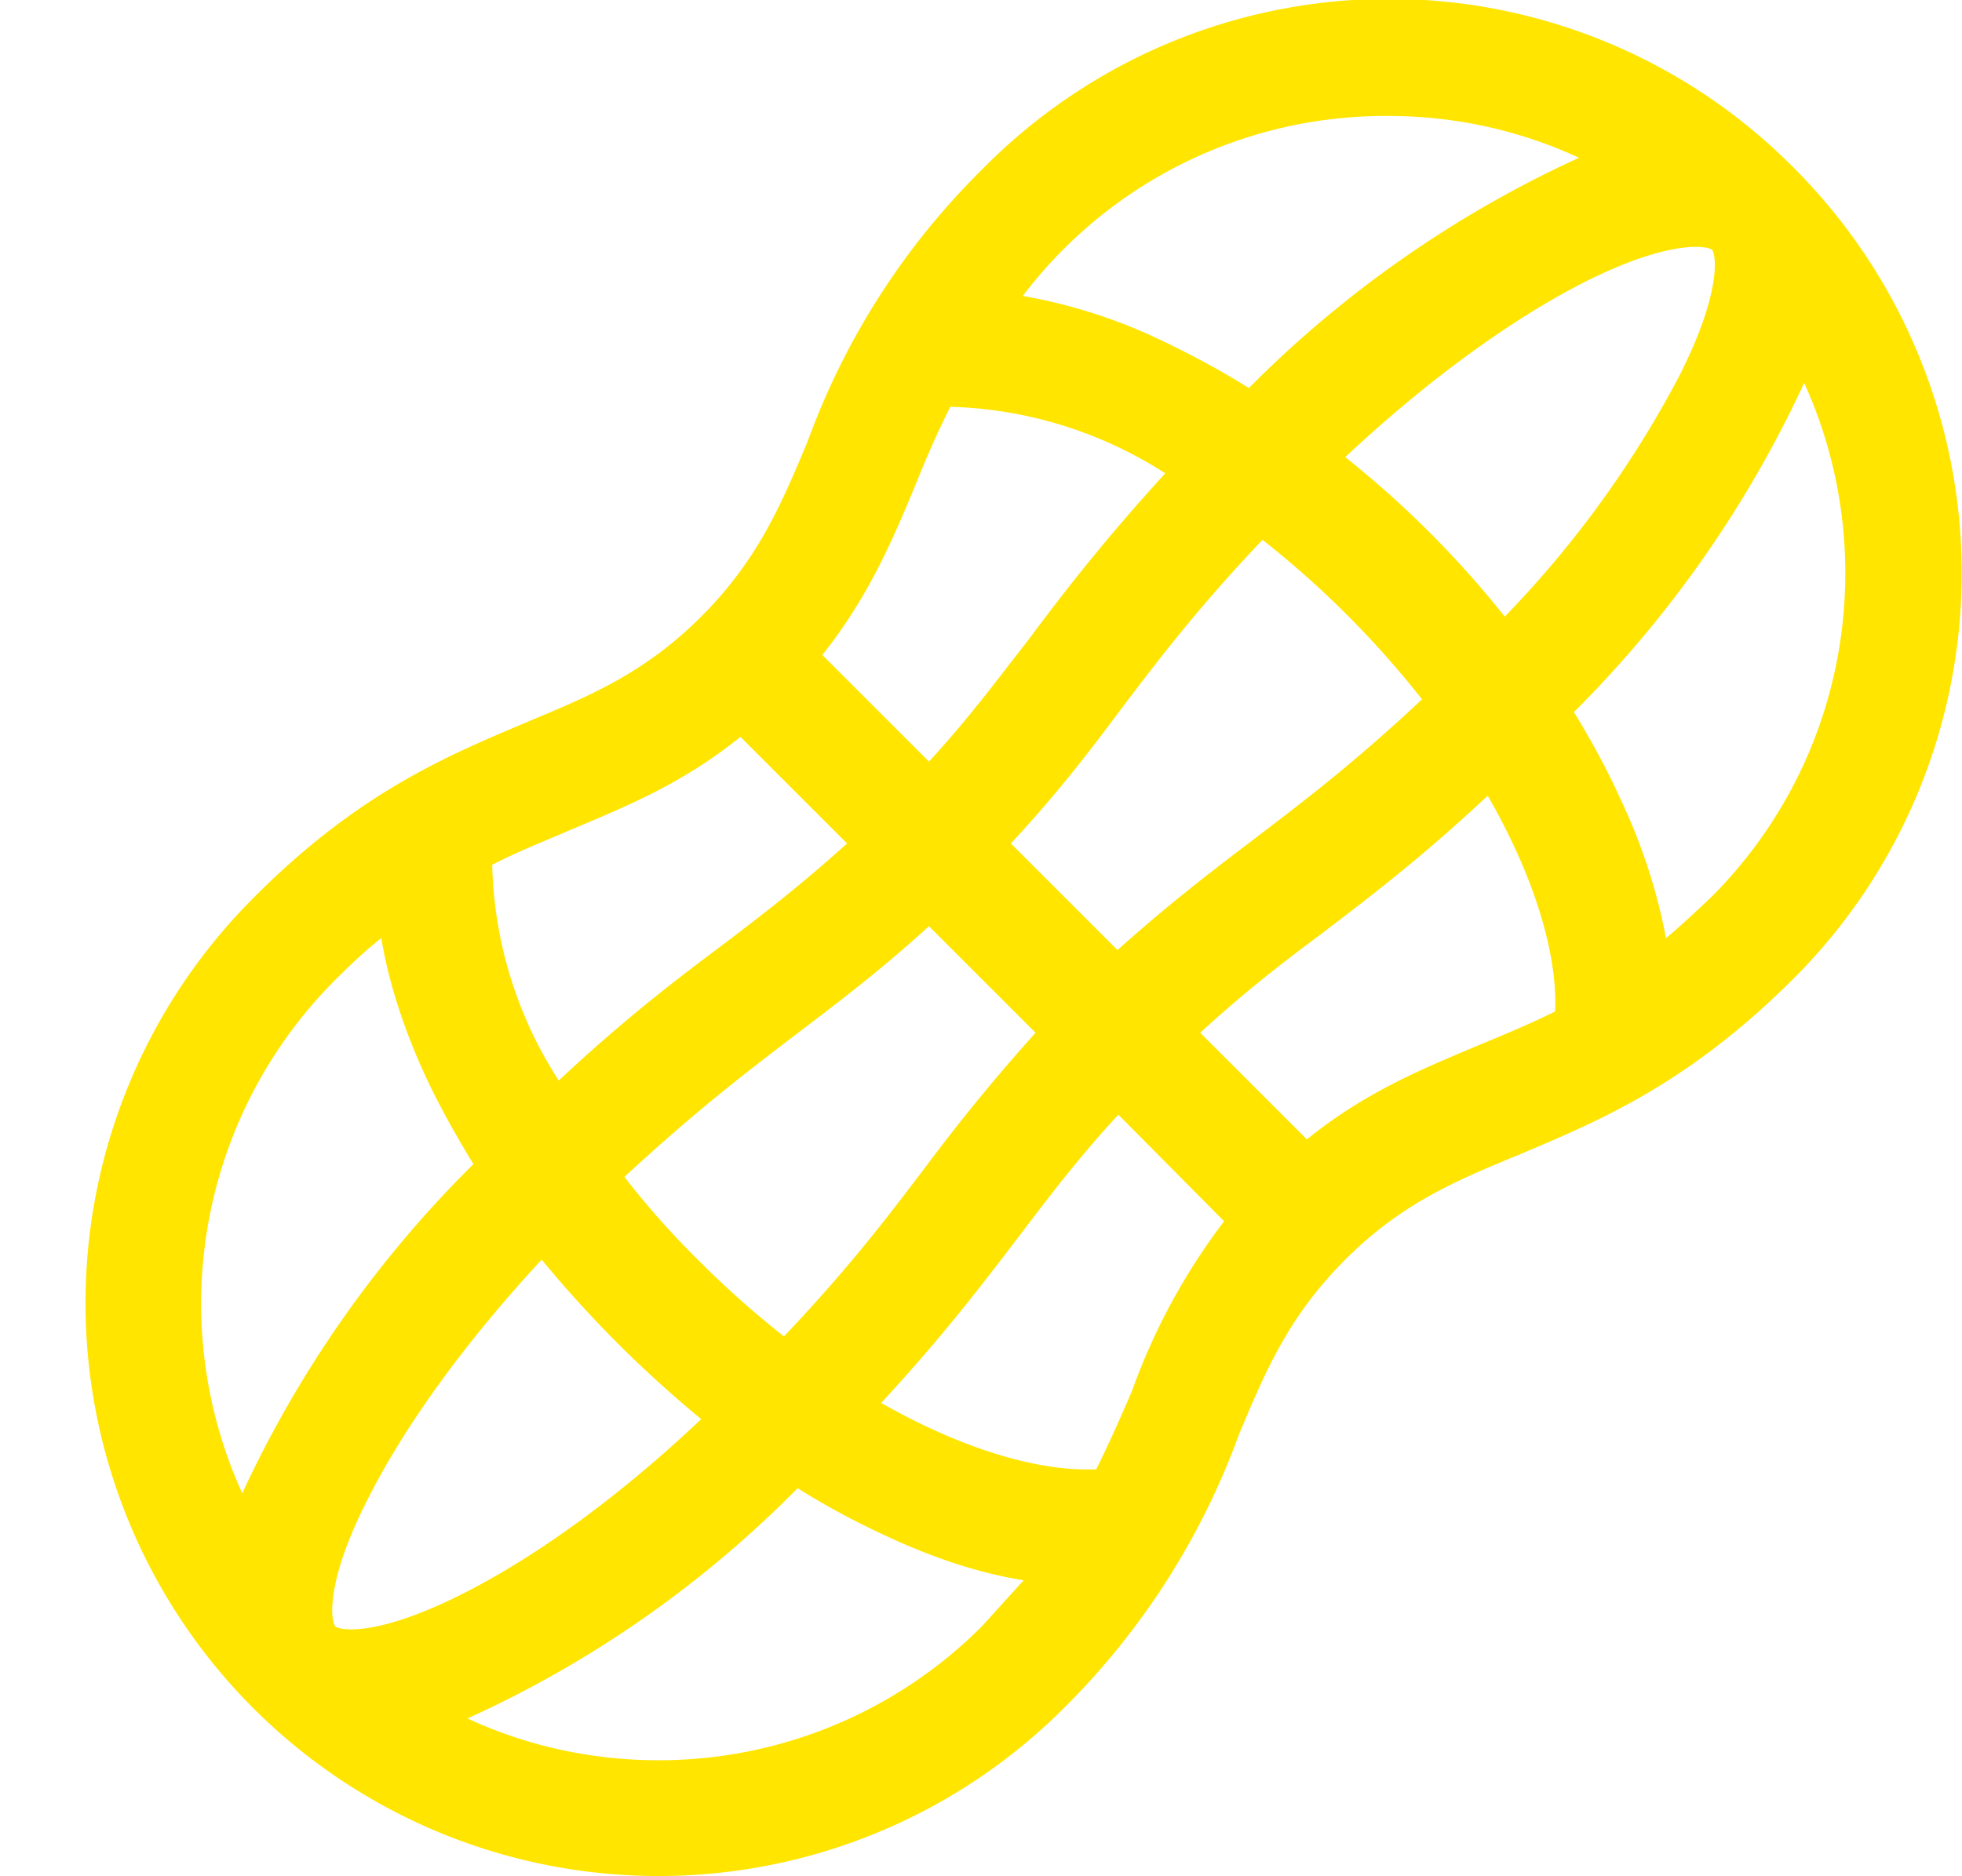
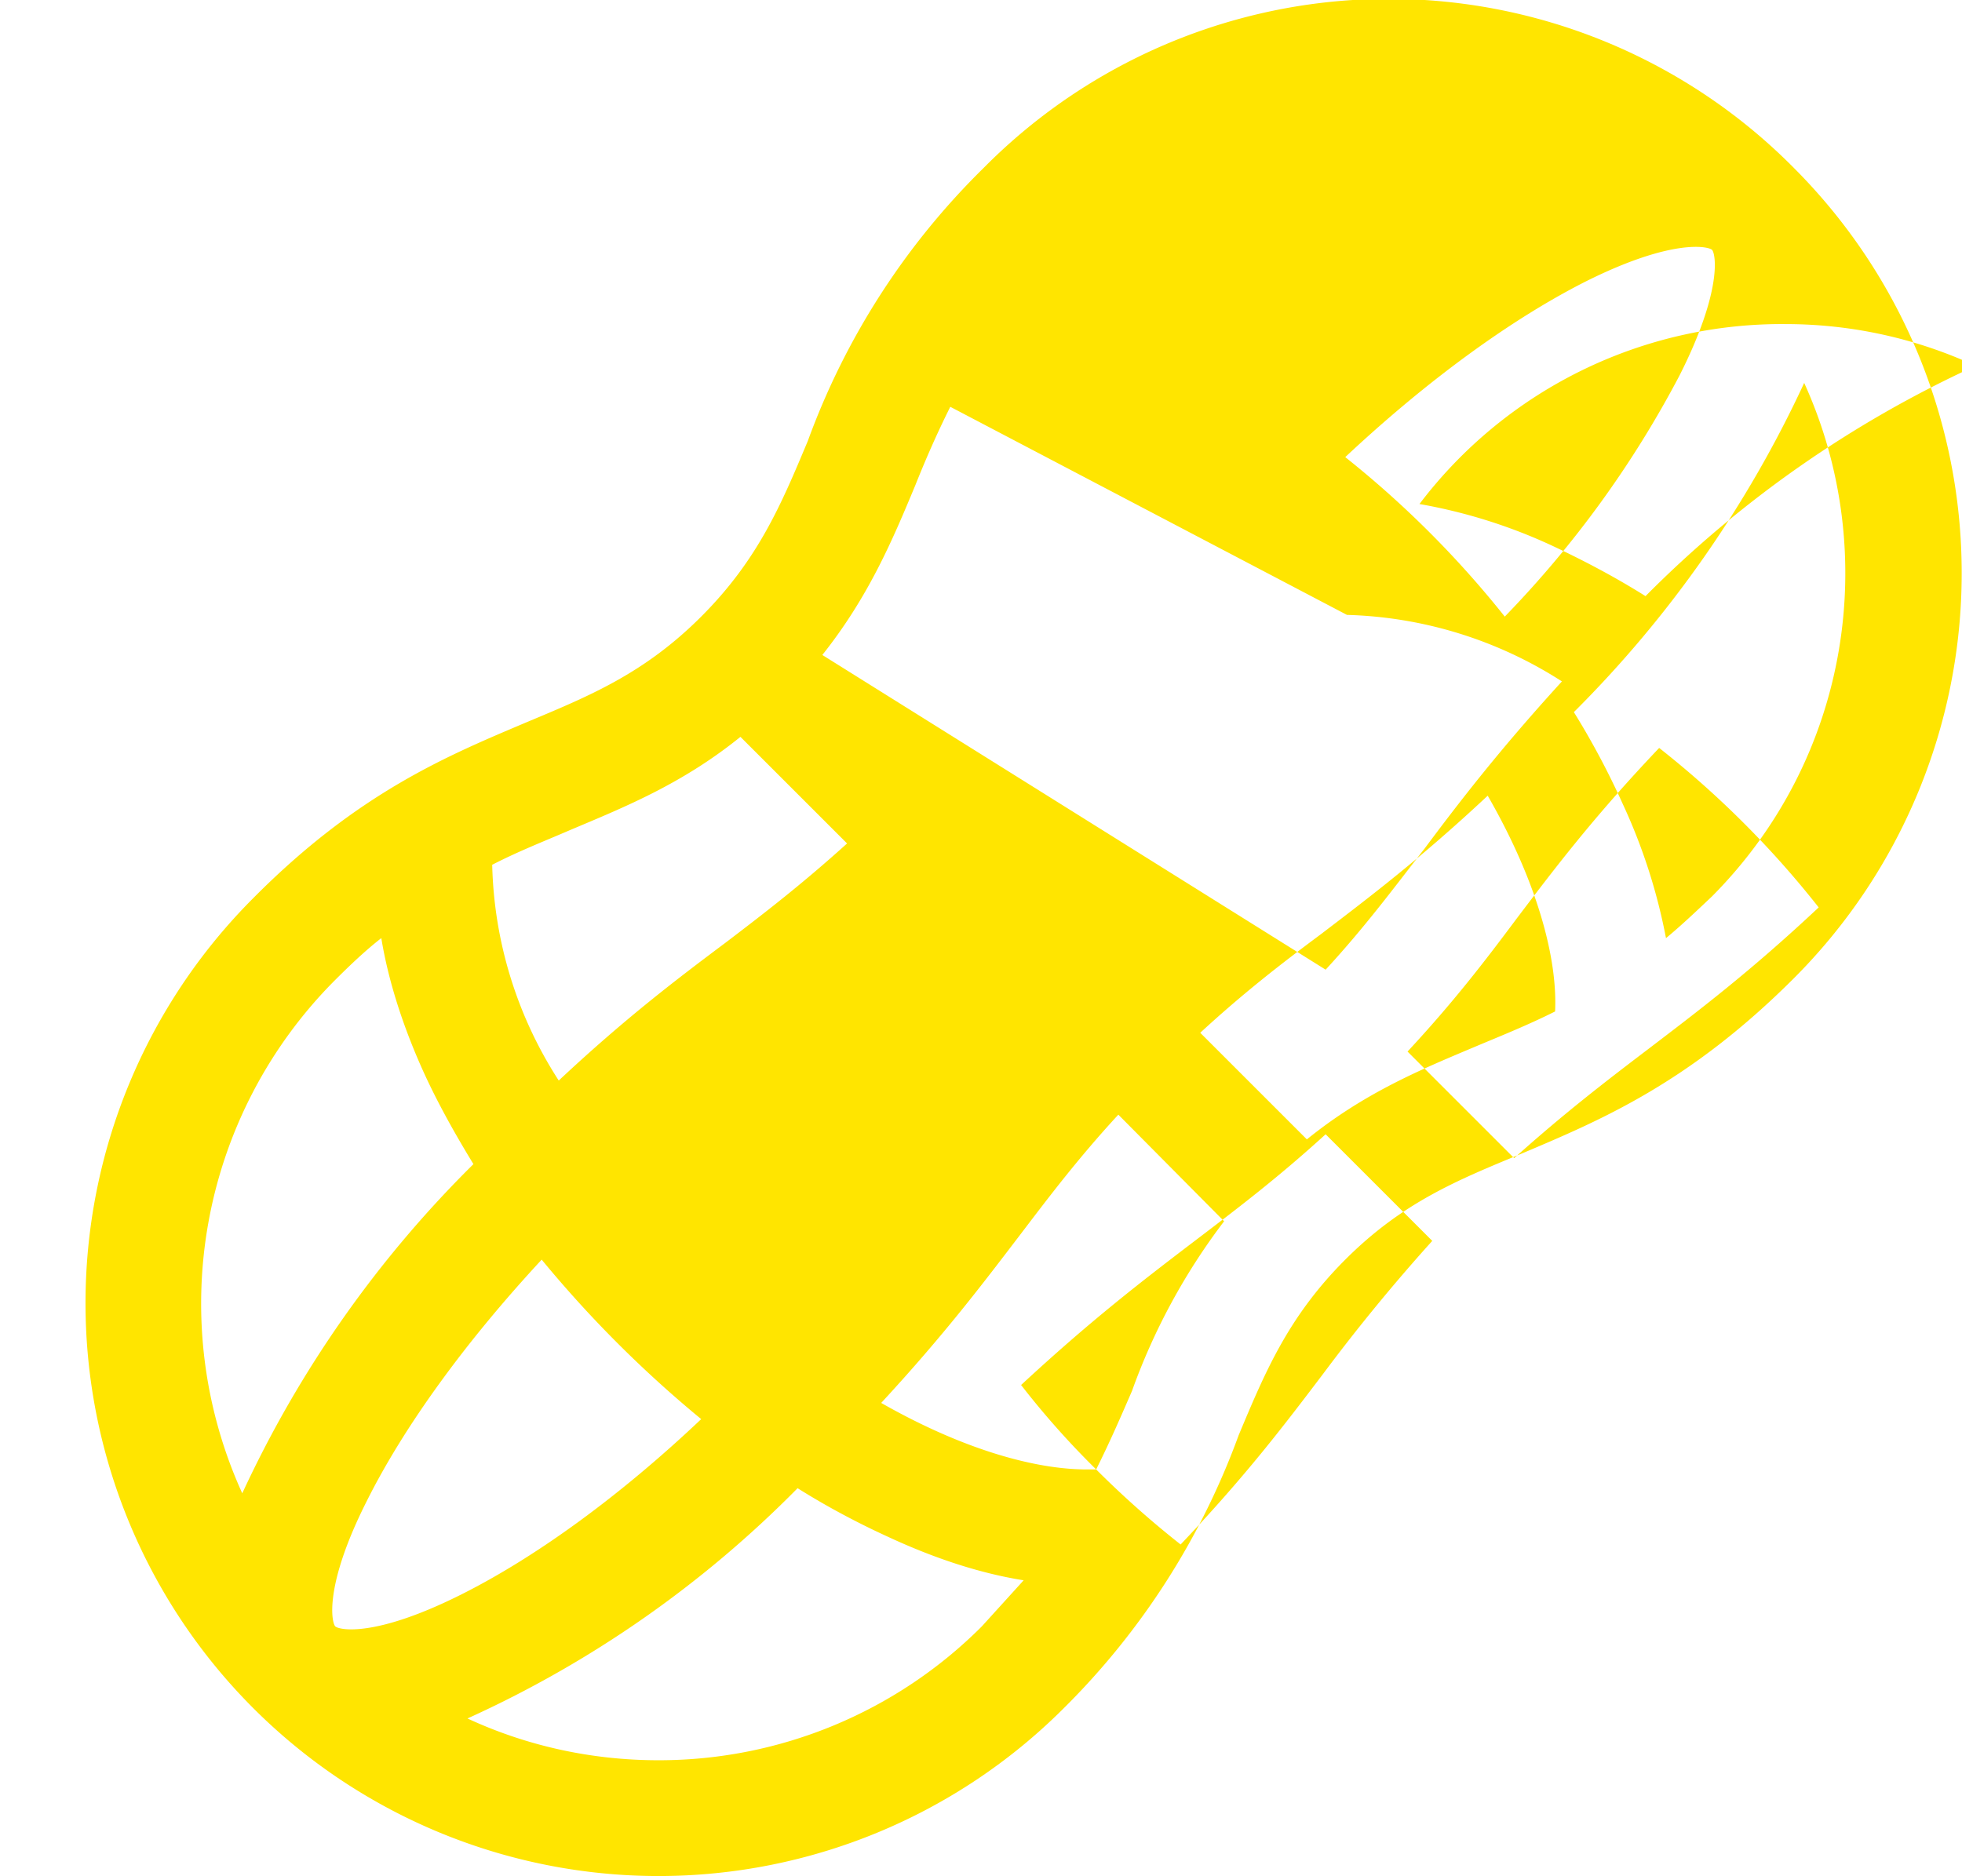
<svg xmlns="http://www.w3.org/2000/svg" width="23" height="22" viewBox="0 0 23 22">
-   <path fill="#ffe500" d="M21.03 1.97a6.68 6.68 0 0 0-9.5 0 8.62 8.62 0 0 0-2.06 3.2c-.31.74-.58 1.39-1.25 2.06-.67.67-1.31.93-2.05 1.24-.92.39-1.97.82-3.2 2.06a6.7 6.7 0 1 0 9.5 9.5 8.7 8.7 0 0 0 2.05-3.2c.31-.74.58-1.39 1.25-2.06.67-.67 1.31-.93 2.06-1.24.92-.39 1.96-.82 3.2-2.06a6.72 6.72 0 0 0 0-9.5zM19.69 4.4a12.2 12.2 0 0 1-2.05 2.83 11.7 11.7 0 0 0-1.87-1.87c.96-.9 1.95-1.62 2.82-2.06 1.02-.51 1.44-.41 1.48-.37.04.04.13.46-.38 1.47zm-6.84 12.83h-.11c-.63 0-1.48-.25-2.41-.78.74-.8 1.2-1.41 1.62-1.96.35-.46.69-.91 1.16-1.42l1.24 1.25a7.4 7.4 0 0 0-1.08 1.99c-.13.3-.26.6-.42.92zM8.2 14.79a9.92 9.92 0 0 1-.88-.99c.82-.76 1.42-1.22 2.01-1.67.5-.38.99-.75 1.56-1.27l1.25 1.25a21.7 21.7 0 0 0-1.28 1.56c-.44.58-.9 1.19-1.67 2-.33-.26-.66-.55-.99-.88zm2.94-10.02a4.9 4.9 0 0 1 2.52.78c-.73.8-1.2 1.41-1.61 1.96-.36.46-.69.91-1.16 1.42L9.64 7.68c.54-.68.82-1.34 1.09-1.99.12-.3.25-.6.41-.92zm.71 5.12c.53-.57.9-1.05 1.28-1.56.44-.58.9-1.19 1.67-2a11.18 11.18 0 0 1 1.87 1.87c-.81.76-1.42 1.22-2.01 1.67-.5.38-.98.75-1.56 1.27zm4.43-8.53c.78 0 1.54.17 2.23.49a13.17 13.17 0 0 0-3.87 2.7c-.35-.22-.71-.41-1.07-.58a6.24 6.24 0 0 0-1.58-.5 5.33 5.33 0 0 1 4.29-2.11zM6.69 9.73c.64-.27 1.31-.54 1.99-1.09l1.25 1.25c-.52.47-.96.81-1.42 1.16-.56.42-1.17.88-1.96 1.62a4.86 4.86 0 0 1-.78-2.53c.31-.16.62-.28.92-.41zm-2.76 1.76c.18-.18.36-.35.54-.49.08.49.25 1.03.5 1.58.16.35.36.71.58 1.07a13.24 13.24 0 0 0-2.71 3.86 5.37 5.37 0 0 1 1.09-6.02zm.37 6.11c.44-.88 1.16-1.87 2.05-2.83a13.7 13.7 0 0 0 1.87 1.87c-.95.9-1.94 1.62-2.82 2.06-1.02.51-1.43.41-1.47.37-.04-.04-.14-.46.37-1.47zm3.42 3.04c-.79 0-1.55-.17-2.24-.49a12.92 12.92 0 0 0 3.87-2.7c.35.22.71.41 1.06.57.56.26 1.09.43 1.59.51l-.49.54a5.35 5.35 0 0 1-3.79 1.57zm9.58-8.37c-.64.27-1.3.54-1.98 1.09l-1.25-1.25c.51-.47.95-.81 1.42-1.16.55-.42 1.16-.88 1.95-1.62.57.99.82 1.89.79 2.53-.32.16-.62.28-.93.41zm2.77-1.76c-.19.18-.37.35-.54.49a6.72 6.72 0 0 0-.51-1.58 9.26 9.26 0 0 0-.57-1.07 13.39 13.39 0 0 0 2.7-3.86c.9 1.98.54 4.39-1.08 6.02z" />
+   <path fill="#ffe500" d="M21.03 1.97a6.68 6.68 0 0 0-9.5 0 8.62 8.62 0 0 0-2.06 3.2c-.31.74-.58 1.39-1.25 2.06-.67.67-1.31.93-2.05 1.24-.92.39-1.97.82-3.2 2.06a6.7 6.7 0 1 0 9.5 9.5 8.7 8.7 0 0 0 2.05-3.2c.31-.74.58-1.39 1.25-2.06.67-.67 1.31-.93 2.06-1.24.92-.39 1.96-.82 3.2-2.06a6.72 6.72 0 0 0 0-9.5zM19.69 4.4a12.2 12.2 0 0 1-2.05 2.83 11.7 11.7 0 0 0-1.87-1.87c.96-.9 1.95-1.62 2.82-2.06 1.02-.51 1.44-.41 1.48-.37.04.04.13.46-.38 1.47zm-6.84 12.83h-.11c-.63 0-1.48-.25-2.41-.78.74-.8 1.2-1.41 1.62-1.96.35-.46.69-.91 1.16-1.42l1.24 1.25a7.4 7.4 0 0 0-1.08 1.99c-.13.3-.26.6-.42.92za9.92 9.92 0 0 1-.88-.99c.82-.76 1.42-1.22 2.01-1.67.5-.38.99-.75 1.56-1.27l1.25 1.25a21.7 21.7 0 0 0-1.28 1.56c-.44.58-.9 1.19-1.67 2-.33-.26-.66-.55-.99-.88zm2.94-10.02a4.9 4.9 0 0 1 2.52.78c-.73.8-1.2 1.41-1.61 1.96-.36.46-.69.91-1.16 1.42L9.64 7.68c.54-.68.82-1.34 1.09-1.99.12-.3.25-.6.41-.92zm.71 5.12c.53-.57.9-1.05 1.28-1.56.44-.58.9-1.19 1.67-2a11.18 11.18 0 0 1 1.87 1.87c-.81.76-1.42 1.22-2.01 1.67-.5.38-.98.75-1.56 1.27zm4.43-8.53c.78 0 1.54.17 2.23.49a13.17 13.17 0 0 0-3.87 2.7c-.35-.22-.71-.41-1.07-.58a6.24 6.24 0 0 0-1.58-.5 5.33 5.33 0 0 1 4.29-2.11zM6.69 9.73c.64-.27 1.31-.54 1.99-1.09l1.25 1.25c-.52.47-.96.81-1.42 1.16-.56.42-1.17.88-1.96 1.62a4.86 4.86 0 0 1-.78-2.53c.31-.16.62-.28.92-.41zm-2.76 1.76c.18-.18.36-.35.54-.49.08.49.25 1.03.5 1.58.16.35.36.71.58 1.07a13.24 13.24 0 0 0-2.71 3.86 5.37 5.37 0 0 1 1.09-6.02zm.37 6.11c.44-.88 1.16-1.87 2.05-2.83a13.7 13.7 0 0 0 1.87 1.87c-.95.9-1.94 1.62-2.82 2.06-1.02.51-1.43.41-1.47.37-.04-.04-.14-.46.37-1.47zm3.42 3.04c-.79 0-1.55-.17-2.24-.49a12.92 12.92 0 0 0 3.87-2.7c.35.22.71.41 1.06.57.56.26 1.09.43 1.59.51l-.49.54a5.35 5.35 0 0 1-3.79 1.57zm9.58-8.37c-.64.27-1.3.54-1.98 1.09l-1.25-1.25c.51-.47.95-.81 1.42-1.16.55-.42 1.16-.88 1.95-1.62.57.99.82 1.89.79 2.53-.32.16-.62.28-.93.41zm2.77-1.76c-.19.18-.37.35-.54.49a6.72 6.72 0 0 0-.51-1.58 9.26 9.26 0 0 0-.57-1.07 13.39 13.39 0 0 0 2.7-3.86c.9 1.98.54 4.39-1.08 6.02z" />
</svg>